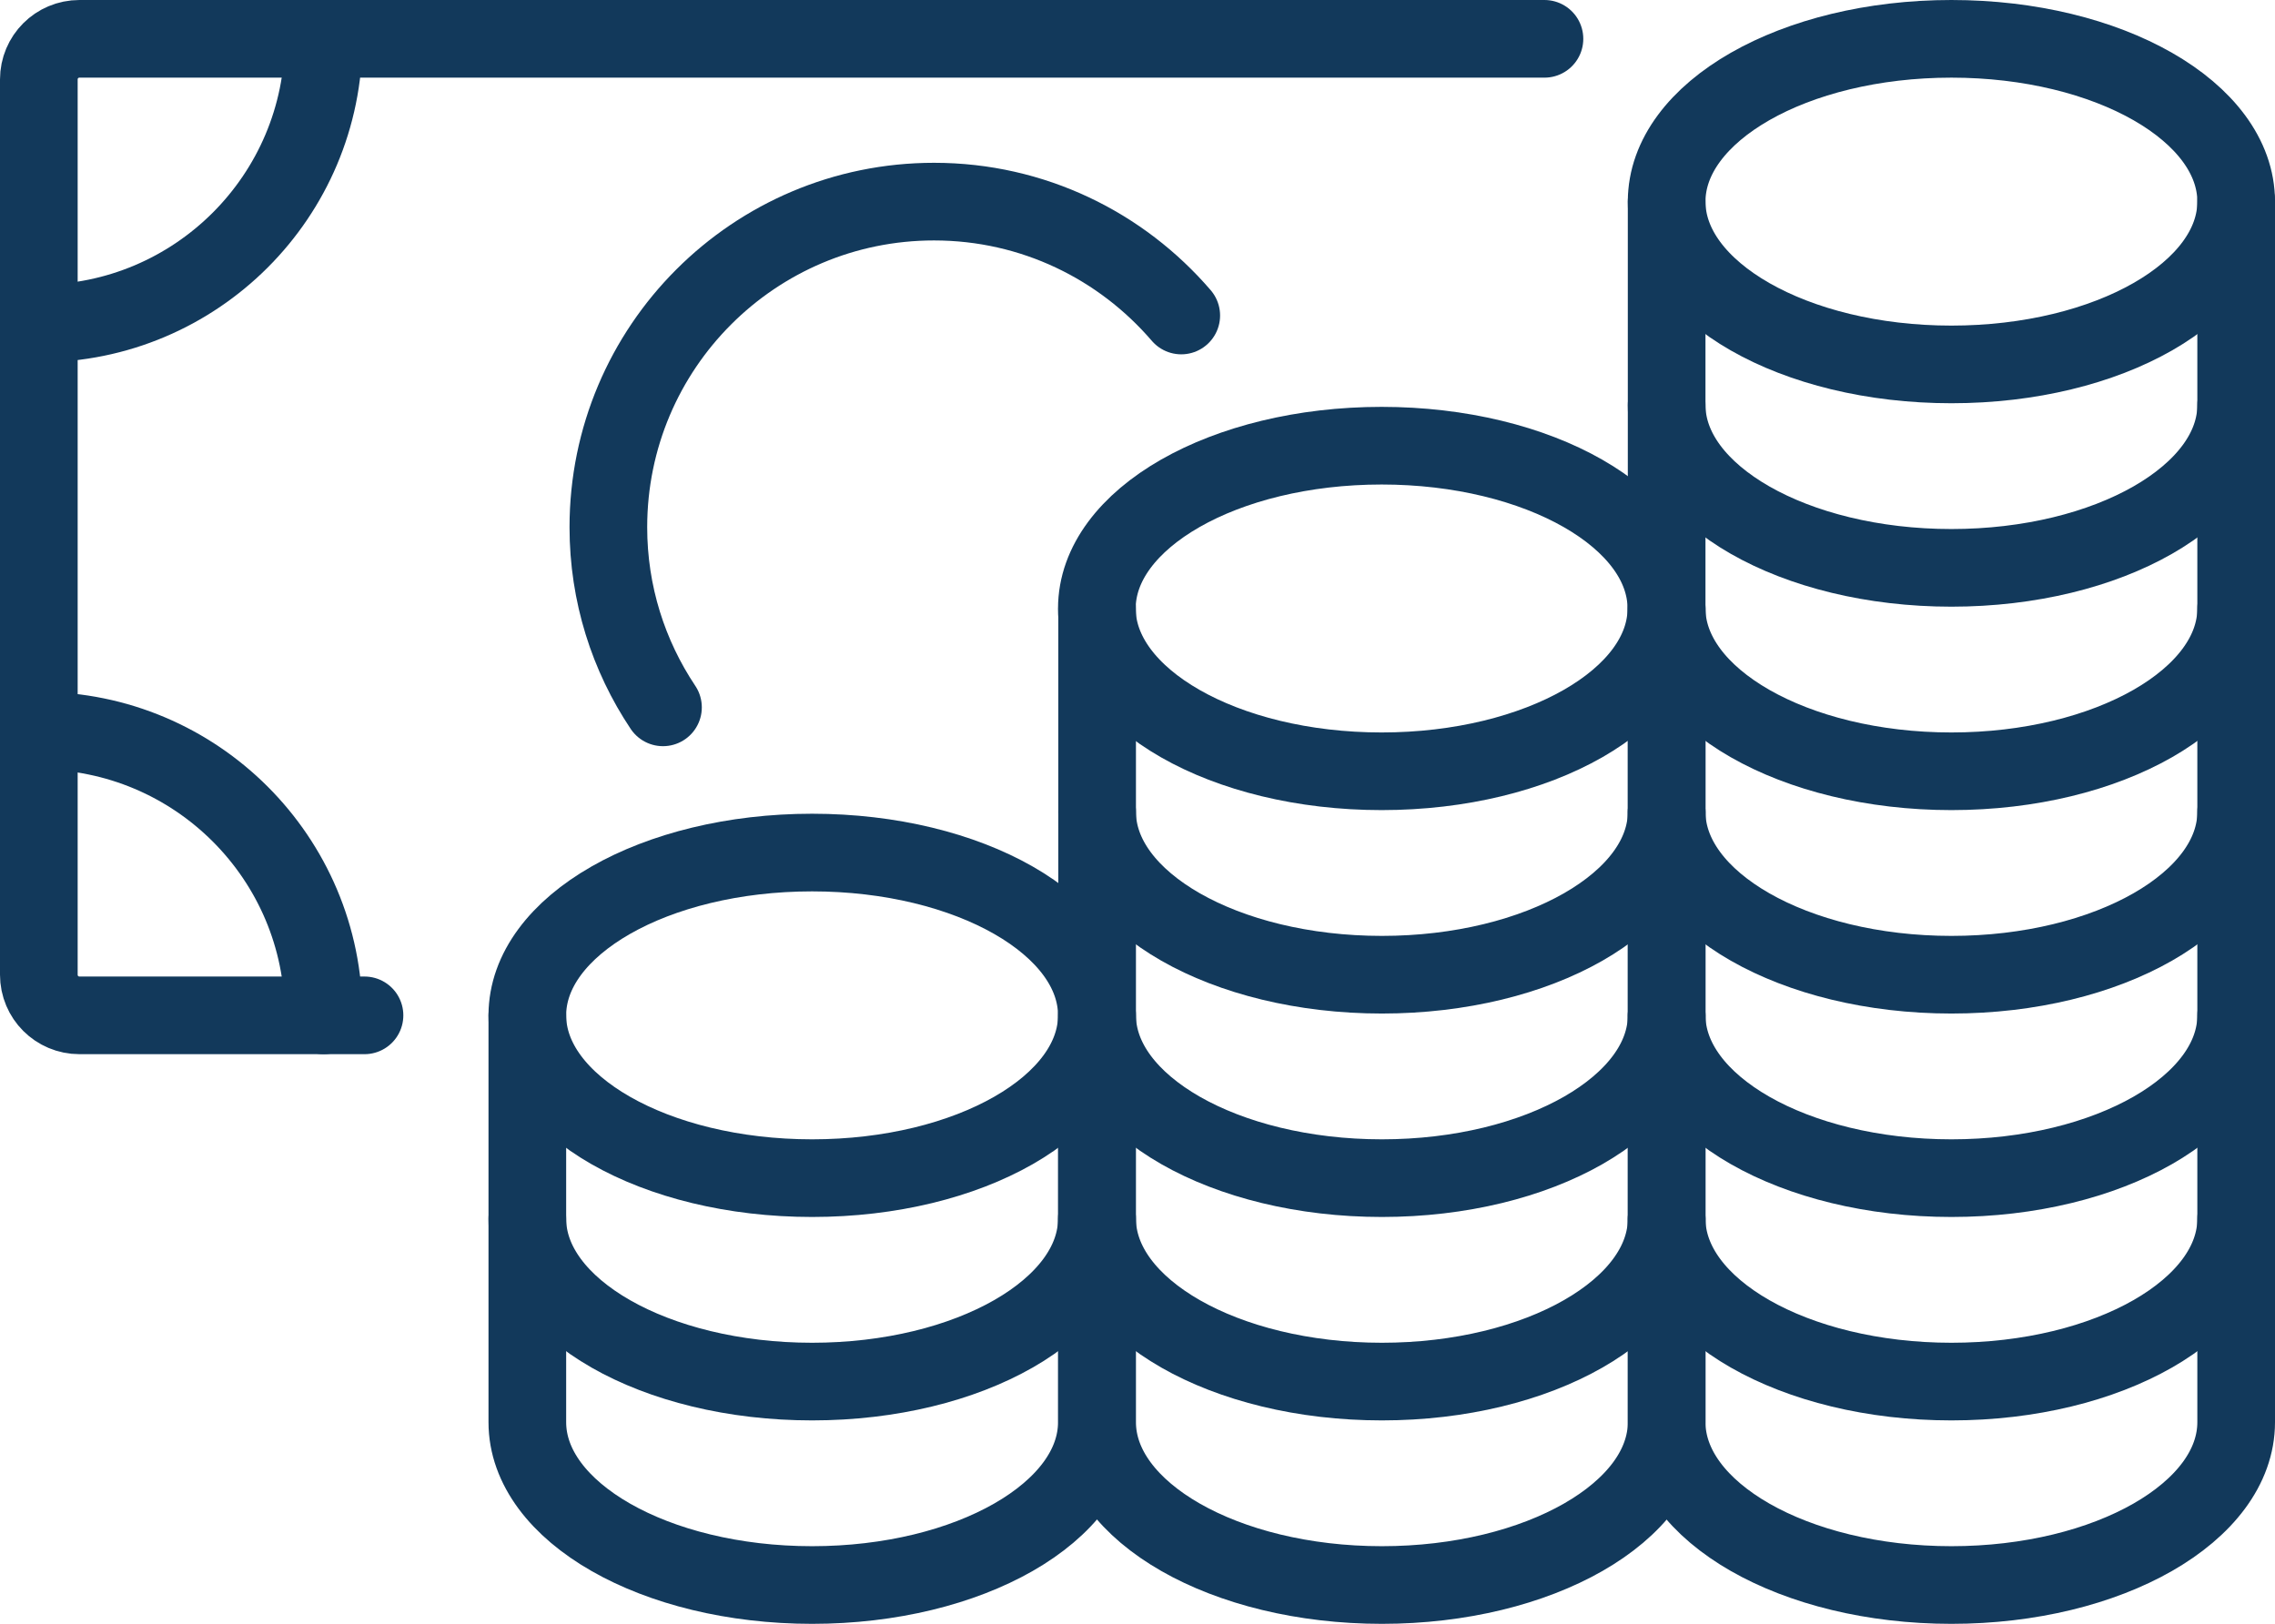
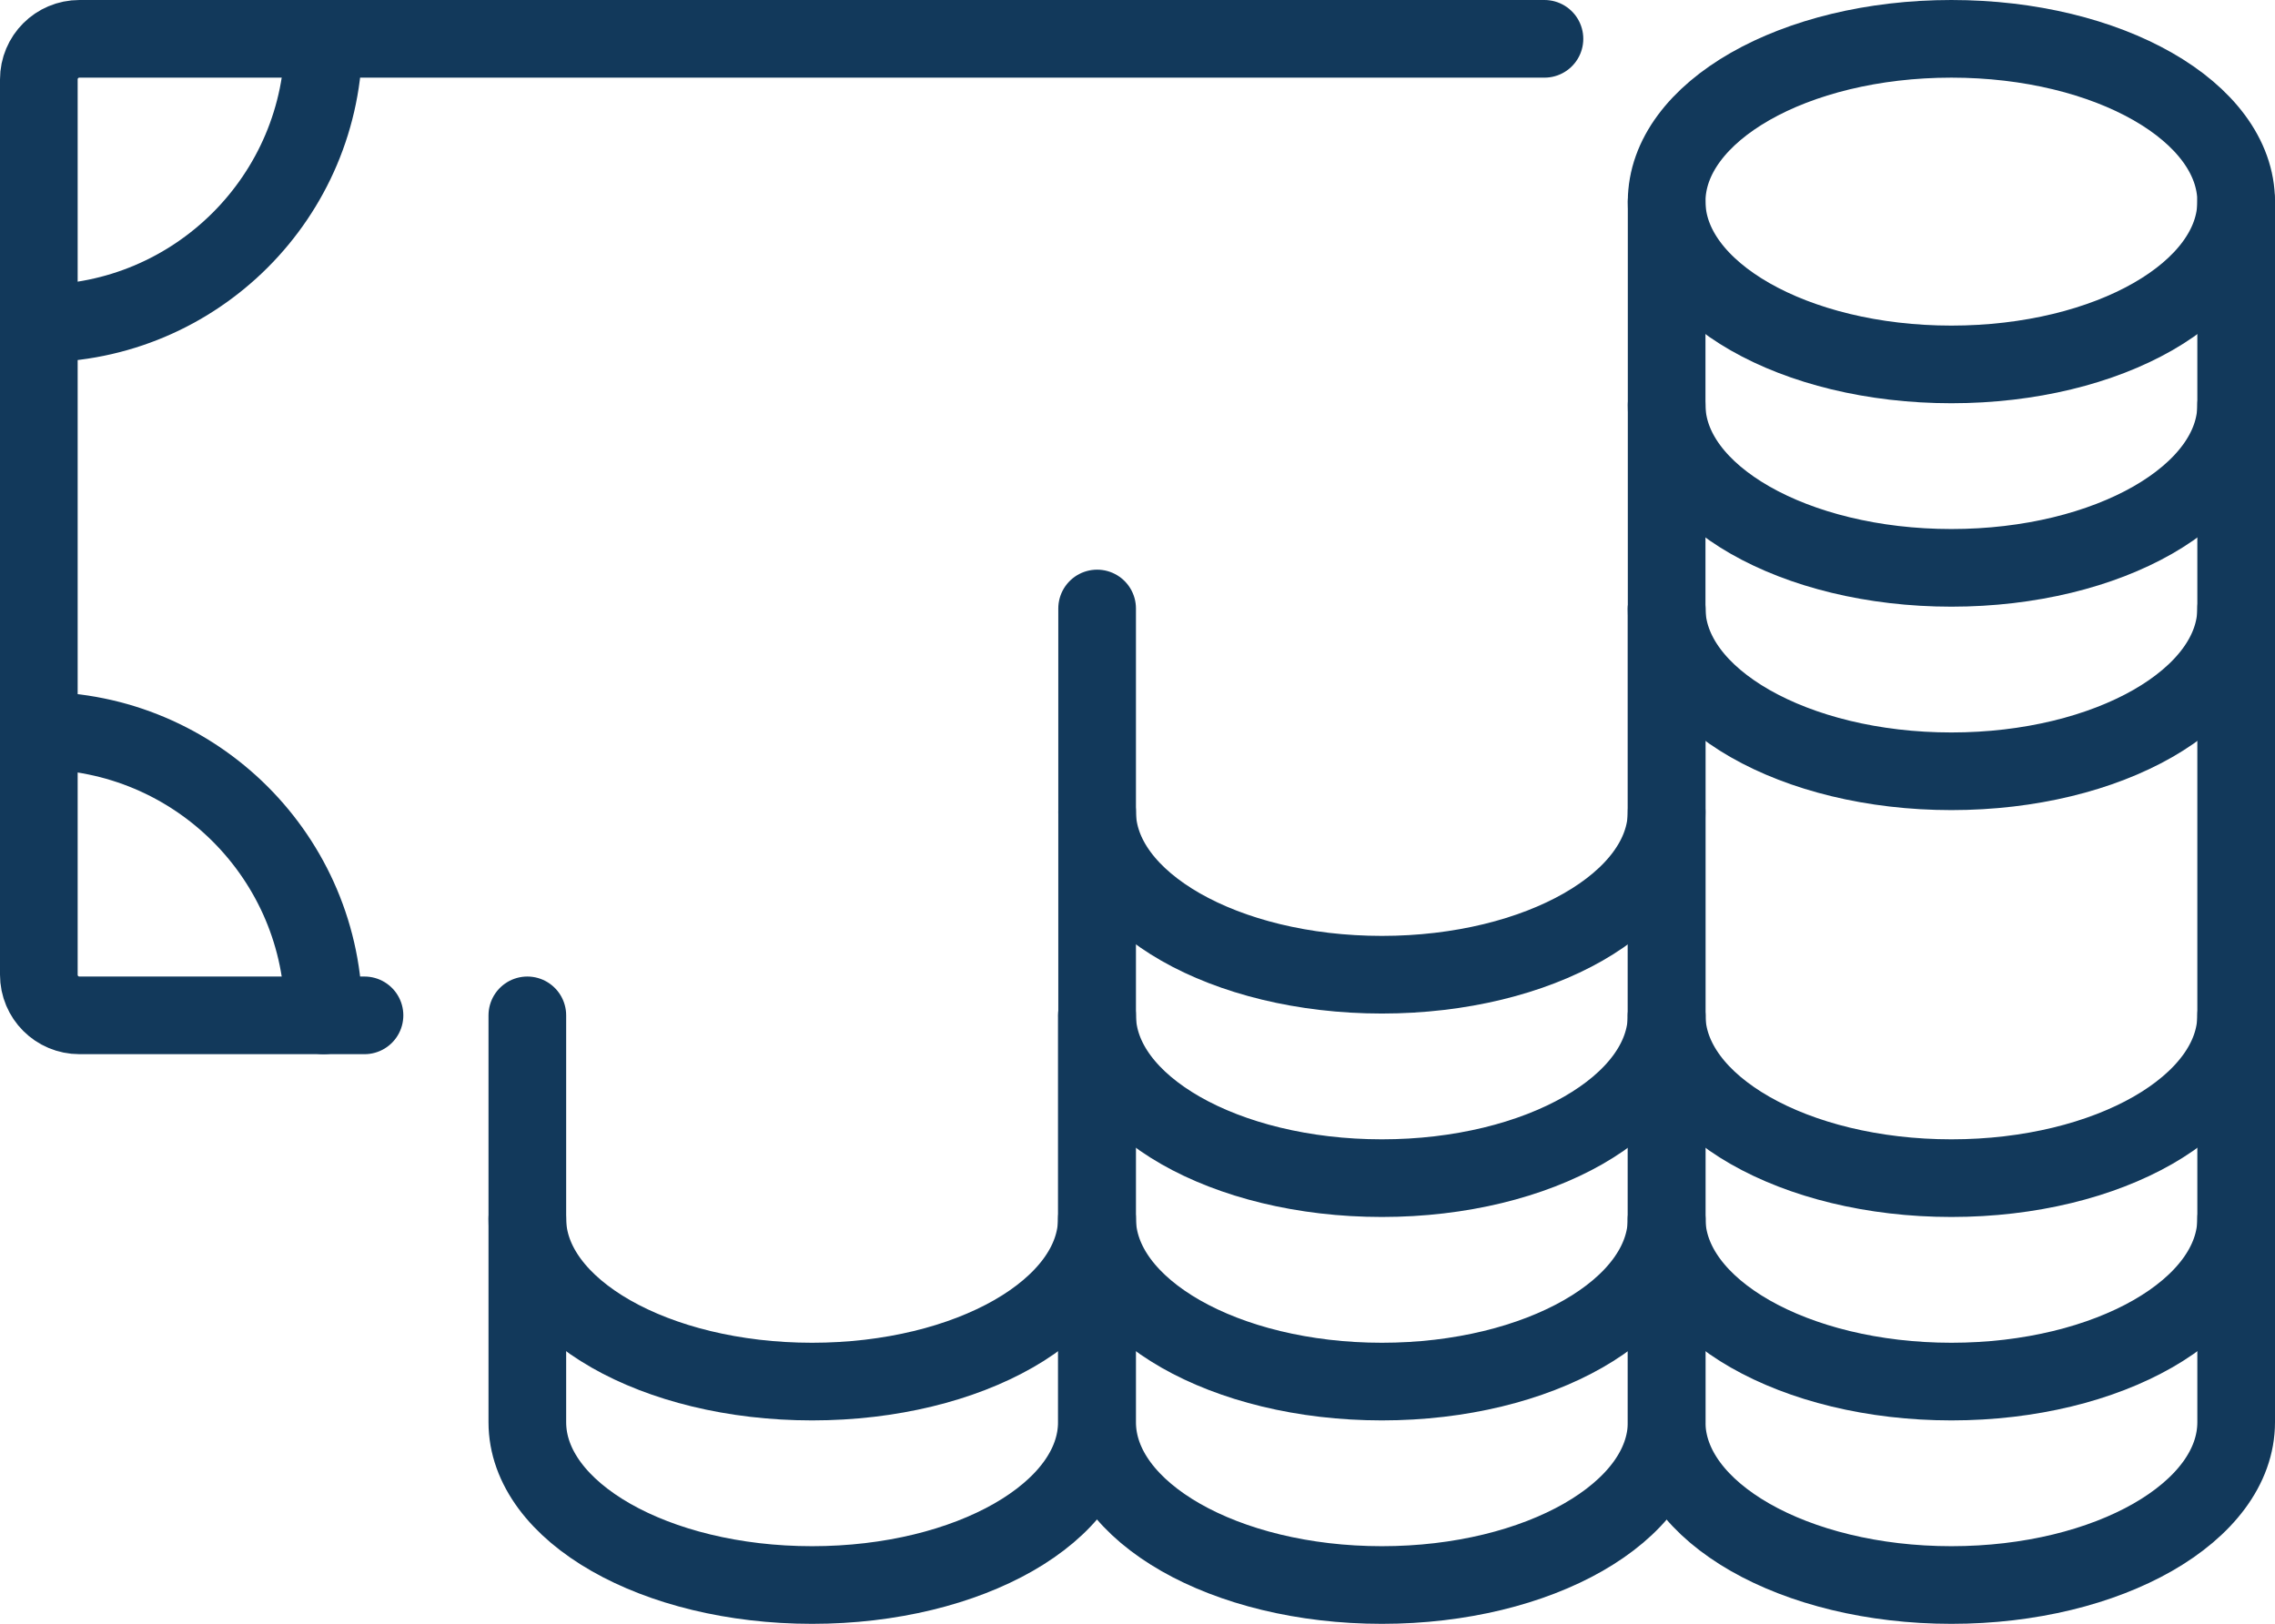
<svg xmlns="http://www.w3.org/2000/svg" id="Layer_2" data-name="Layer 2" viewBox="0 0 87.88 62.73">
  <defs>
    <style>
      .cls-1 {
        fill: none;
        stroke: #12395b;
        stroke-linecap: round;
        stroke-linejoin: round;
        stroke-width: 3px;
      }
    </style>
  </defs>
  <g id="Layer_1-2" data-name="Layer 1">
    <g>
      <path class="cls-1" d="M12.5,1.5c0,6.08-4.93,11-11,11" />
      <path class="cls-1" d="M12.5,39.23c0-6.08-4.93-11-11-11" />
      <path class="cls-1" d="M14.08,39.23H3.07c-.87,0-1.57-.7-1.57-1.57V3.07c0-.87.7-1.57,1.57-1.57h56.59" />
-       <ellipse class="cls-1" cx="31.37" cy="39.23" rx="11" ry="6.29" />
      <path class="cls-1" d="M42.37,47.09c0,3.47-4.93,6.29-11,6.29s-11-2.82-11-6.29" />
      <path class="cls-1" d="M42.37,39.23v15.72c0,3.47-4.93,6.29-11,6.29s-11-2.82-11-6.29v-15.72" />
      <path class="cls-1" d="M64.38,39.23c0,3.47-4.93,6.29-11,6.29s-11-2.82-11-6.29" />
      <path class="cls-1" d="M64.38,31.37c0,3.47-4.93,6.29-11,6.29s-11-2.82-11-6.29" />
-       <ellipse class="cls-1" cx="53.37" cy="23.51" rx="11" ry="6.29" />
      <path class="cls-1" d="M64.38,47.09c0,3.47-4.93,6.29-11,6.29s-11-2.82-11-6.29" />
      <path class="cls-1" d="M64.38,23.51v31.44c0,3.47-4.93,6.29-11,6.29s-11-2.82-11-6.29v-31.44" />
      <path class="cls-1" d="M86.38,39.23c0,3.47-4.93,6.29-11,6.29s-11-2.82-11-6.29" />
-       <path class="cls-1" d="M86.38,31.37c0,3.47-4.93,6.29-11,6.29s-11-2.82-11-6.29" />
      <path class="cls-1" d="M86.38,23.51c0,3.47-4.93,6.29-11,6.29s-11-2.82-11-6.29" />
      <path class="cls-1" d="M86.38,15.65c0,3.47-4.93,6.29-11,6.29s-11-2.82-11-6.29" />
      <ellipse class="cls-1" cx="75.38" cy="7.79" rx="11" ry="6.29" />
      <path class="cls-1" d="M86.38,47.09c0,3.47-4.93,6.29-11,6.29s-11-2.82-11-6.29" />
      <path class="cls-1" d="M86.38,7.79v47.16c0,3.47-4.93,6.29-11,6.29s-11-2.82-11-6.29V7.79" />
-       <path class="cls-1" d="M45.63,12.19c-2.31-2.69-5.72-4.4-9.55-4.4-6.95,0-12.58,5.63-12.58,12.58,0,2.58.78,4.97,2.11,6.96" />
    </g>
  </g>
</svg>